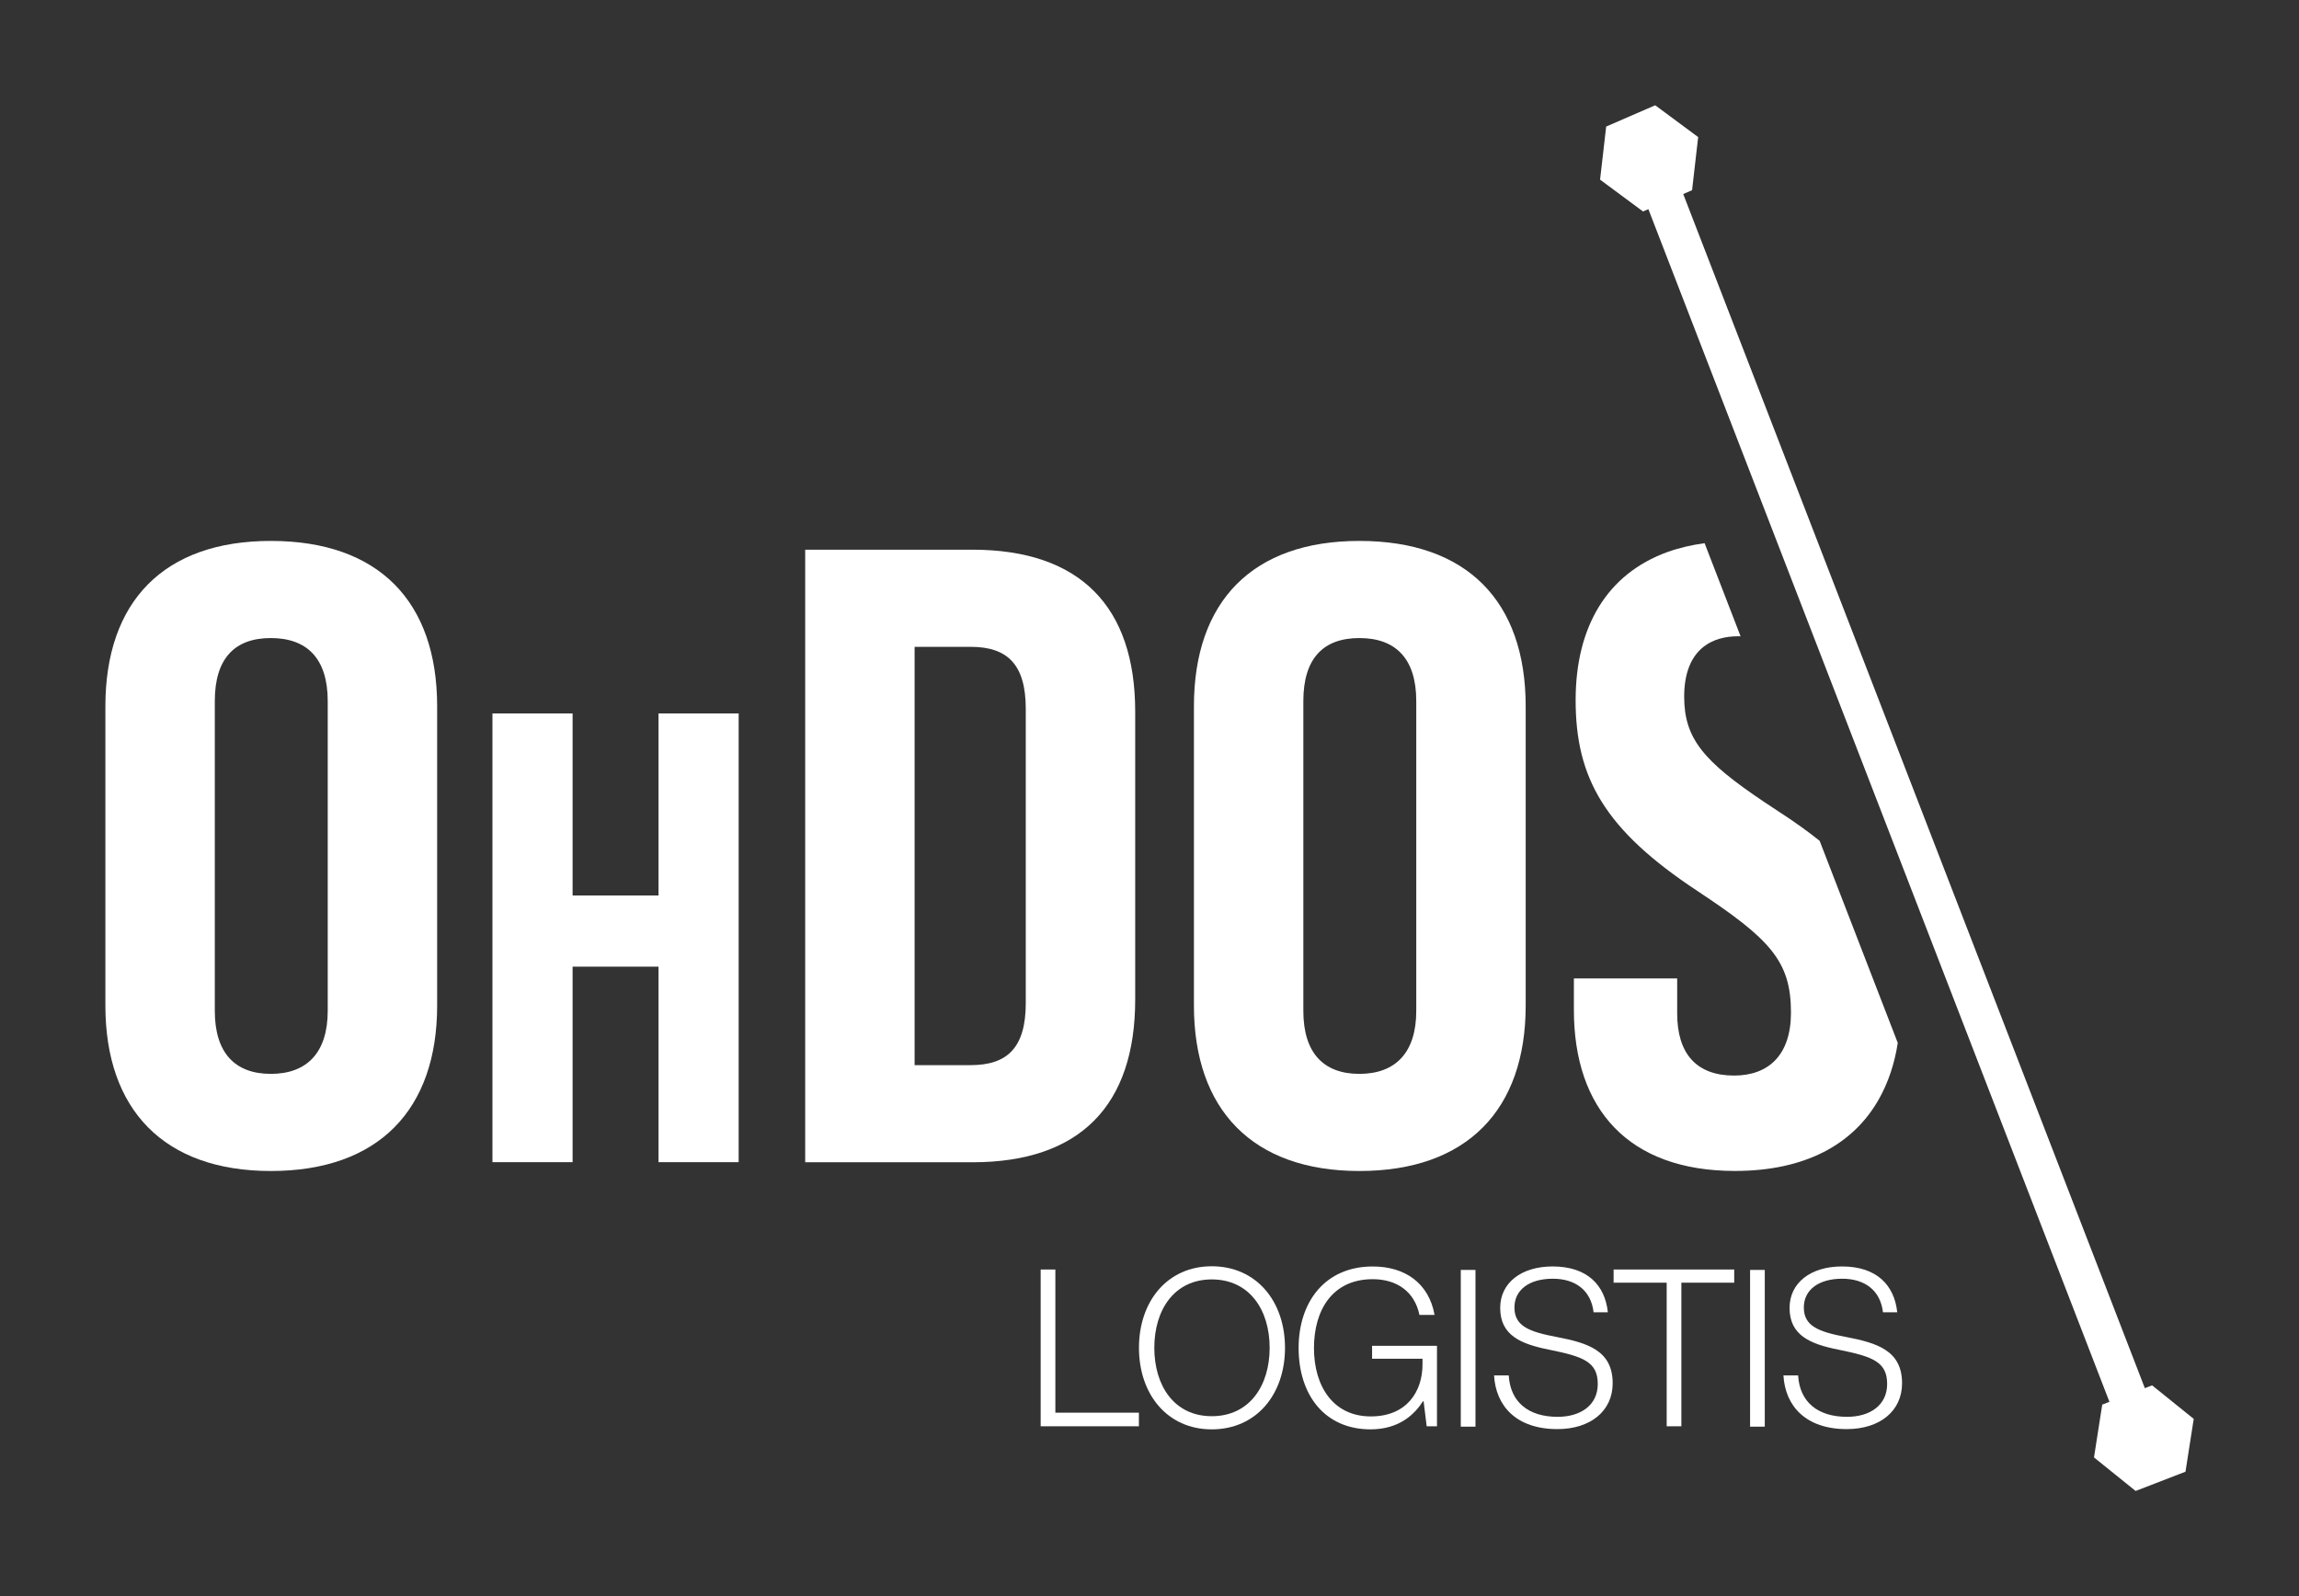
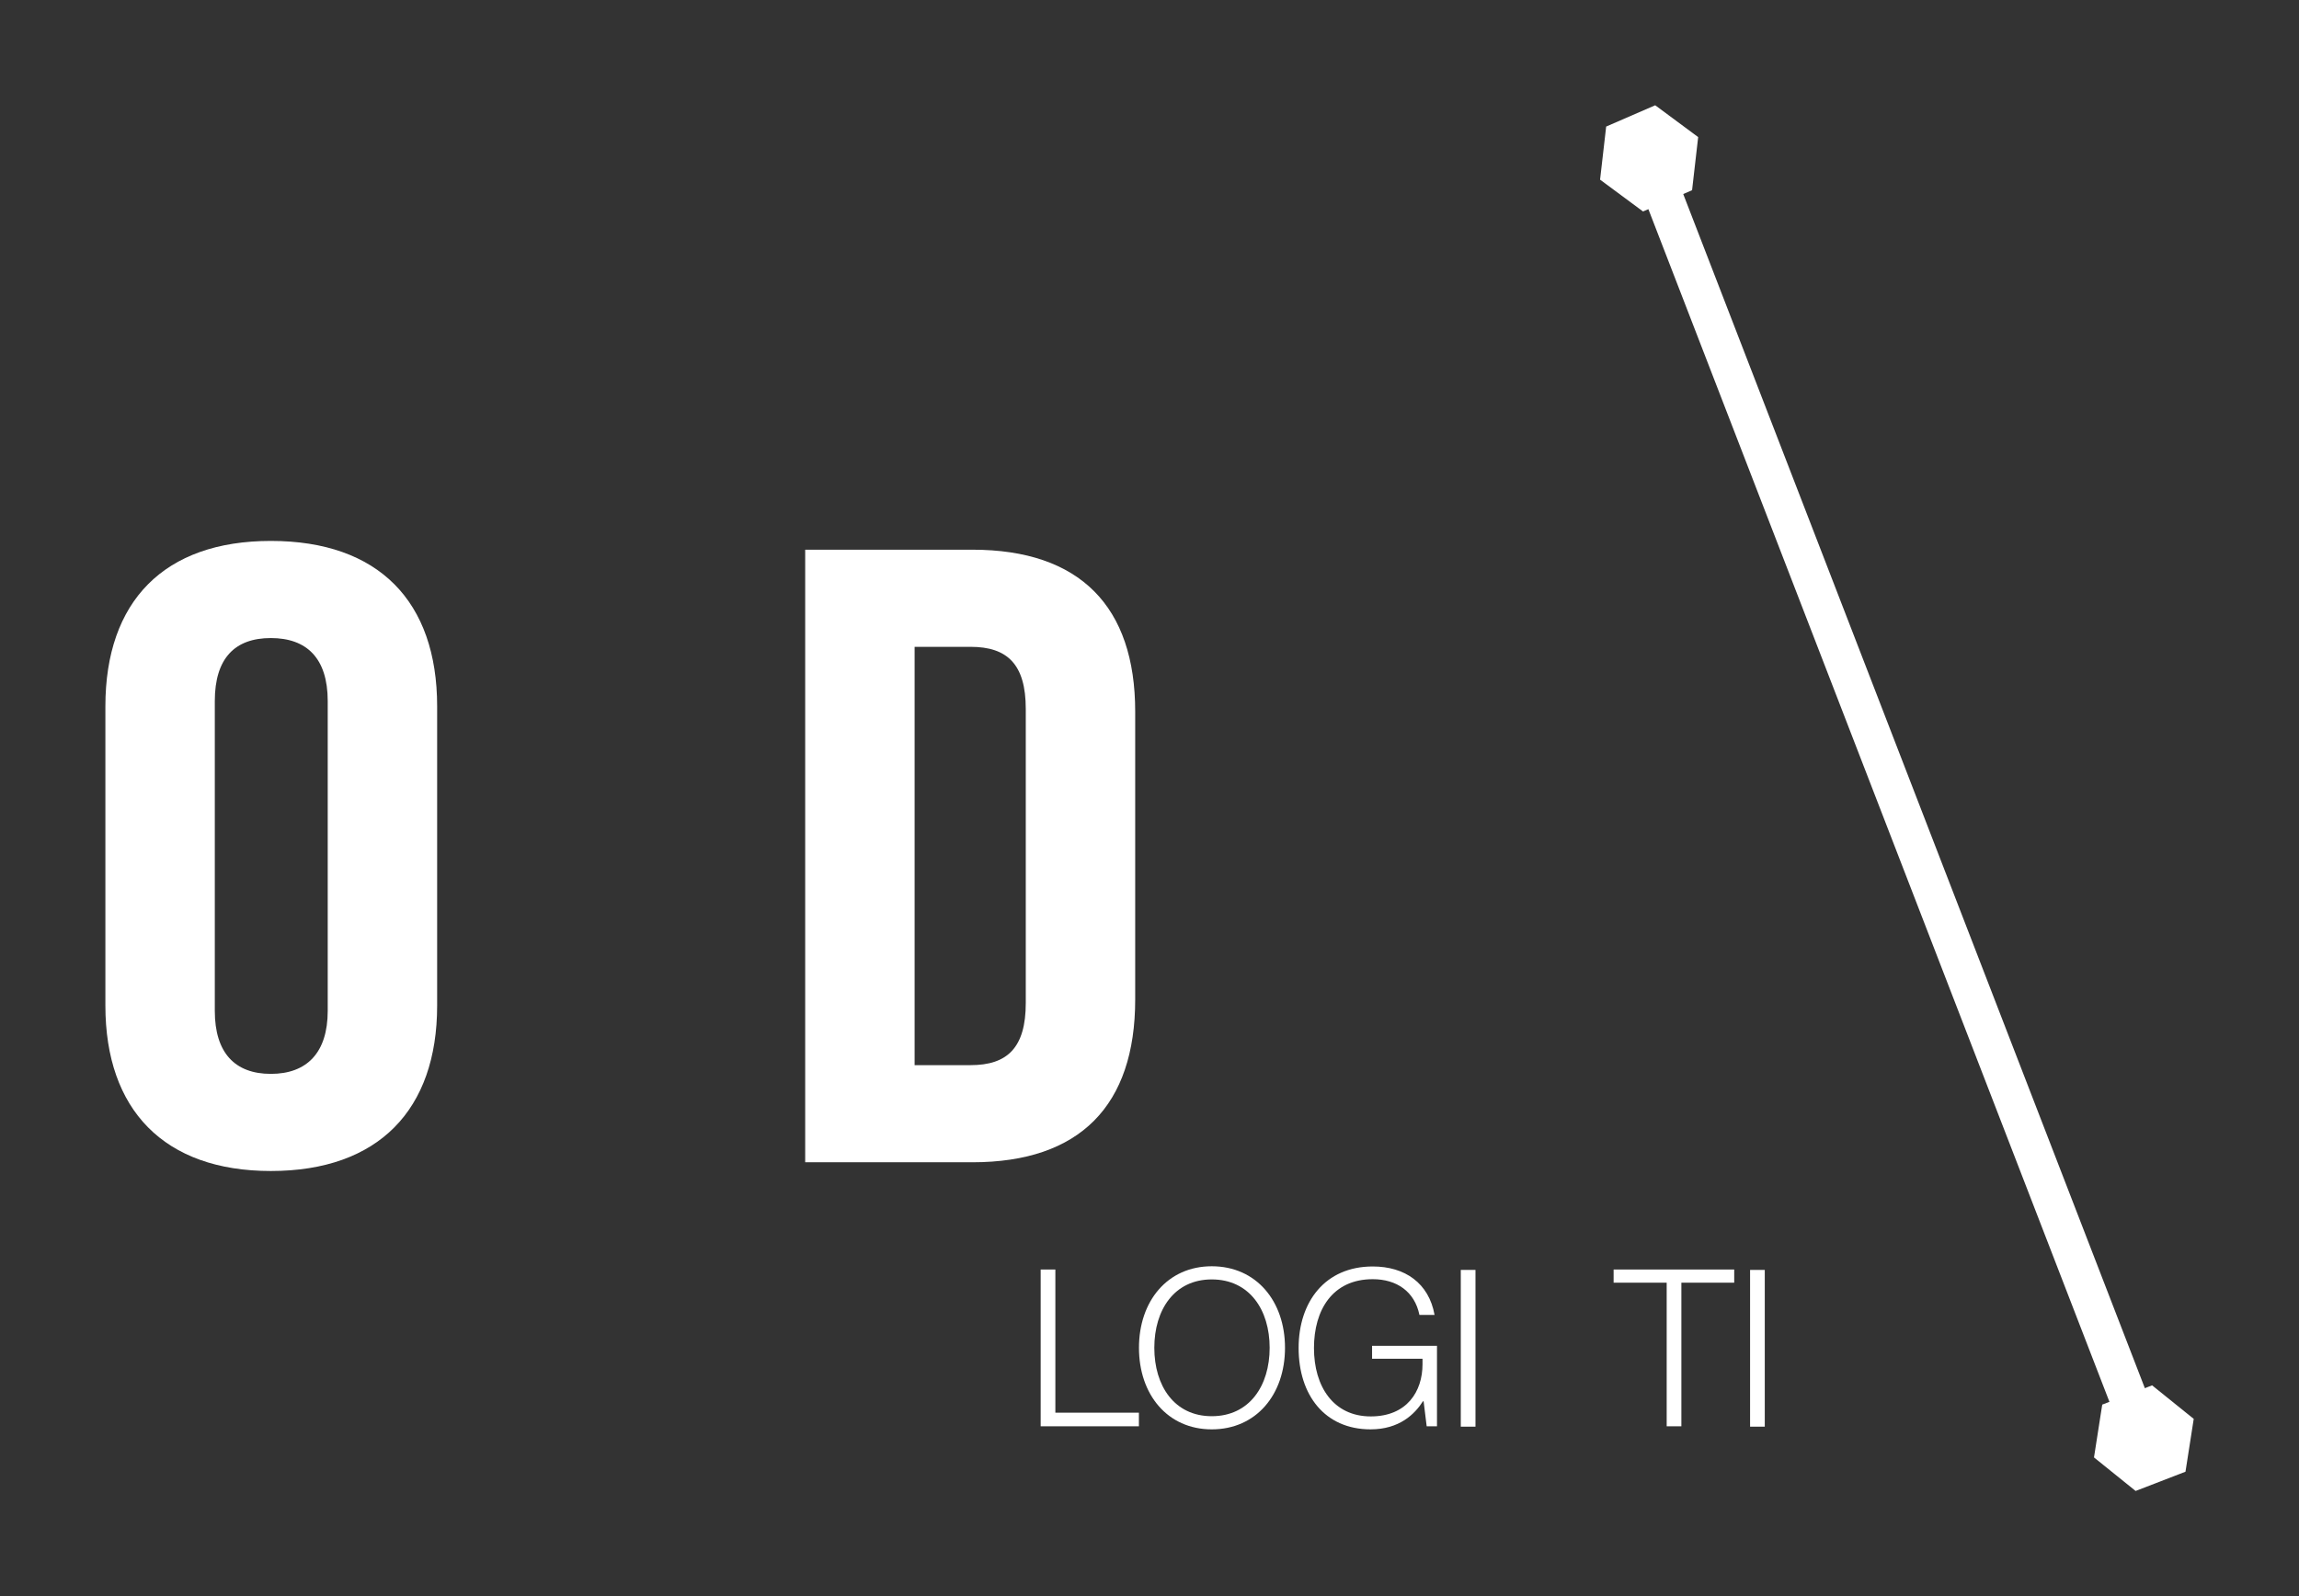
<svg xmlns="http://www.w3.org/2000/svg" xmlns:ns1="http://sodipodi.sourceforge.net/DTD/sodipodi-0.dtd" xmlns:ns2="http://www.inkscape.org/namespaces/inkscape" width="436.55" height="303.19" version="1.1" viewBox="0 0 436.55 303.19" id="svg17" ns1:docname="LogotipoOHDOS-Blanco.svg" ns2:version="1.3.2 (091e20e, 2023-11-25, custom)">
  <rect x="0" y="0" width="436.55" height="303.19" fill="#333333" stroke="none" />
  <defs id="defs17" />
  <ns1:namedview id="namedview17" pagecolor="#000000" bordercolor="#000000" borderopacity="0.25" ns2:showpageshadow="2" ns2:pageopacity="0.0" ns2:pagecheckerboard="0" ns2:deskcolor="#d1d1d1" ns2:zoom="2.3479556" ns2:cx="218.27499" ns2:cy="151.40831" ns2:window-width="1920" ns2:window-height="1009" ns2:window-x="1912" ns2:window-y="-8" ns2:window-maximized="1" ns2:current-layer="svg17" />
  <g transform="translate(-362.98 -247.55)" id="g17" style="fill:#ffffff;fill-opacity:1">
    <g transform="translate(20 20)" fill="#00204e" id="g16" style="fill:#ffffff;fill-opacity:1">
      <path transform="matrix(1.333 0 0 -1.333 405.21 419.55)" d="m0 0v44.142c0 6.11-2.992 8.978-8.104 8.978-5.113 0-7.981-2.868-7.981-8.978v-44.142c0-5.985 2.868-8.978 7.981-8.978 5.112 0 8.104 2.993 8.104 8.978m-31.672 0.748v42.646c0 14.963 8.355 23.567 23.568 23.567 15.336 0 23.691-8.604 23.691-23.567v-42.646c0-14.838-8.355-23.567-23.691-23.567-15.213 0-23.568 8.729-23.568 23.567" id="path1" style="fill:#ffffff;fill-opacity:1" />
-       <path transform="matrix(1.333 0 0 -1.333 436.49 363.06)" d="m0 0h11.417v-25.94h12.239v25.94h11.418v-63.938h-11.418v27.859h-12.239v-27.859h-11.417z" id="path2" style="fill:#ffffff;fill-opacity:1" />
      <path transform="matrix(1.333 0 0 -1.333 527.29 429.86)" d="m0 0c5.237 0 7.855 2.494 7.855 8.853v41.897c0 6.36-2.618 8.854-7.855 8.854h-7.98v-59.604zm-23.567 73.445h23.816c15.338 0 23.193-8.105 23.193-23.069v-41.024c0-15.088-7.855-23.193-23.193-23.193h-23.816z" id="path3" style="fill:#ffffff;fill-opacity:1" />
-       <path transform="matrix(1.333 0 0 -1.333 611.91 419.55)" d="m0 0v44.142c0 6.11-2.992 8.978-8.104 8.978-5.113 0-7.981-2.868-7.981-8.978v-44.142c0-5.985 2.868-8.978 7.981-8.978 5.112 0 8.104 2.993 8.104 8.978m-31.672 0.748v42.646c0 14.963 8.355 23.567 23.568 23.567 15.336 0 23.691-8.604 23.691-23.567v-42.646c0-14.838-8.355-23.567-23.691-23.567-15.213 0-23.568 8.729-23.568 23.567" id="path4" style="fill:#ffffff;fill-opacity:1" />
-       <path transform="matrix(1.333 0 0 -1.333 688.51 387.26)" d="m0 0c-1.674 1.346-3.567 2.703-5.708 4.09-0.794 0.517-1.532 1.007-2.244 1.485-8.57 5.759-11.348 8.988-11.348 14.975 0 3.372 0.998 5.745 2.803 7.135 1.266 0.974 2.924 1.469 4.929 1.469 0.105 0 0.202-9e-3 0.305-0.012l-5.13 13.274c-1.909-0.265-3.688-0.68-5.307-1.268-8.585-3.118-13.062-10.638-13.062-21.097 0-11.097 4.116-18.454 17.333-27.183 10.35-6.858 13.342-9.976 13.342-17.333 0-6.11-3.242-8.978-8.105-8.978-5.362 0-8.105 3.118-8.105 8.854v4.987h-14.714v-4.489c0-14.09 7.731-22.944 22.944-22.944 9.904 0 16.824 3.71 20.498 10.22 1.317 2.332 2.231 5.011 2.695 8.027z" id="path5" style="fill:#ffffff;fill-opacity:1" />
      <path transform="matrix(1.333 0 0 -1.333 540.59 468.68)" d="m0 0h2.093v-20.397h11.901v-1.937h-13.994z" id="path6" style="fill:#ffffff;fill-opacity:1" />
      <path transform="matrix(1.333 0 0 -1.333 584.07 483.55)" d="m0 0c0 5.404-2.874 9.745-8.246 9.745-5.342 0-8.184-4.341-8.184-9.745s2.842-9.745 8.184-9.745c5.372 0 8.246 4.341 8.246 9.745m-18.616 0c0 6.653 4.06 11.619 10.37 11.619 6.341 0 10.433-4.966 10.433-11.619 0-6.654-4.092-11.62-10.433-11.62-6.31 0-10.37 4.966-10.37 11.62" id="path7" style="fill:#ffffff;fill-opacity:1" />
      <path transform="matrix(1.333 0 0 -1.333 589.57 483.59)" d="m0 0c0 6.591 3.78 11.62 10.558 11.62 4.592 0 7.997-2.374 8.808-6.903h-2.155c-0.687 3.342-3.248 5.091-6.653 5.091-5.747 0-8.371-4.404-8.371-9.808 0-5.497 2.78-9.745 8.09-9.745 5.154 0 7.372 3.561 7.372 7.434v0.781h-7.185v1.843h9.246v-11.464h-1.468l-0.437 3.561h-0.094c-1.156-1.812-3.342-3.999-7.465-3.999-6.528 0-10.246 4.905-10.246 11.589" id="path8" style="fill:#ffffff;fill-opacity:1" />
      <path transform="matrix(1.333 0 0 -1.333 0 793.7)" d="m465.39 243.77h2.093v-22.334h-2.093z" id="path9" style="fill:#ffffff;fill-opacity:1" />
-       <path transform="matrix(1.333 0 0 -1.333 626.68 488.79)" d="m0 0h2.093c0.219-3.779 2.78-5.903 6.966-5.903 3.279 0 5.716 1.655 5.716 4.685 0 3.155-2.093 3.904-6.873 4.872-4.122 0.813-7.027 2.062-7.027 5.967 0 3.561 2.999 5.903 7.465 5.903 4.967 0 7.466-2.686 7.872-6.528h-2.031c-0.374 3.155-2.623 4.779-5.809 4.779-3.405 0-5.467-1.624-5.467-4.092 0-2.655 2.062-3.467 6.06-4.217 4.342-0.843 7.933-1.905 7.933-6.59 0-3.968-3.185-6.529-7.871-6.529-5.871 0-8.777 3.311-9.027 7.653" id="path10" style="fill:#ffffff;fill-opacity:1" />
      <path transform="matrix(1.333 0 0 -1.333 659.46 471.18)" d="m0 0h-7.559v1.874h17.18v-1.874h-7.528v-20.459h-2.093z" id="path11" style="fill:#ffffff;fill-opacity:1" />
      <path transform="matrix(1.333 0 0 -1.333 0 793.7)" d="m506.6 243.77h2.093v-22.334h-2.093z" id="path12" style="fill:#ffffff;fill-opacity:1" />
-       <path transform="matrix(1.333 0 0 -1.333 681.63 488.79)" d="m0 0h2.093c0.219-3.779 2.78-5.903 6.966-5.903 3.279 0 5.716 1.655 5.716 4.685 0 3.155-2.093 3.904-6.872 4.872-4.123 0.813-7.028 2.062-7.028 5.967 0 3.561 2.999 5.903 7.465 5.903 4.967 0 7.466-2.686 7.872-6.528h-2.031c-0.374 3.155-2.623 4.779-5.809 4.779-3.405 0-5.466-1.624-5.466-4.092 0-2.655 2.061-3.467 6.059-4.217 4.342-0.843 7.934-1.905 7.934-6.59 0-3.968-3.186-6.529-7.872-6.529-5.872 0-8.777 3.311-9.027 7.653" id="path13" style="fill:#ffffff;fill-opacity:1" />
      <path transform="matrix(1.333 0 0 -1.333 744.64 496.67)" d="m0 0-66.984 173.32 5.044 1.949 66.984-173.32z" id="path14" style="fill:#ffffff;fill-opacity:1" />
      <path transform="matrix(1.333 0 0 -1.333 665.44 253.59)" d="m0 0-0.868-7.566-6.986-3.031-6.119 4.534 0.868 7.566 6.987 3.032z" id="path15" style="fill:#ffffff;fill-opacity:1" />
      <path transform="matrix(1.333 0 0 -1.333 759.54 497.05)" d="m0 0-1.174-7.525-7.104-2.745-5.929 4.779 1.174 7.525 7.104 2.745z" id="path16" style="fill:#ffffff;fill-opacity:1" />
    </g>
  </g>
</svg>